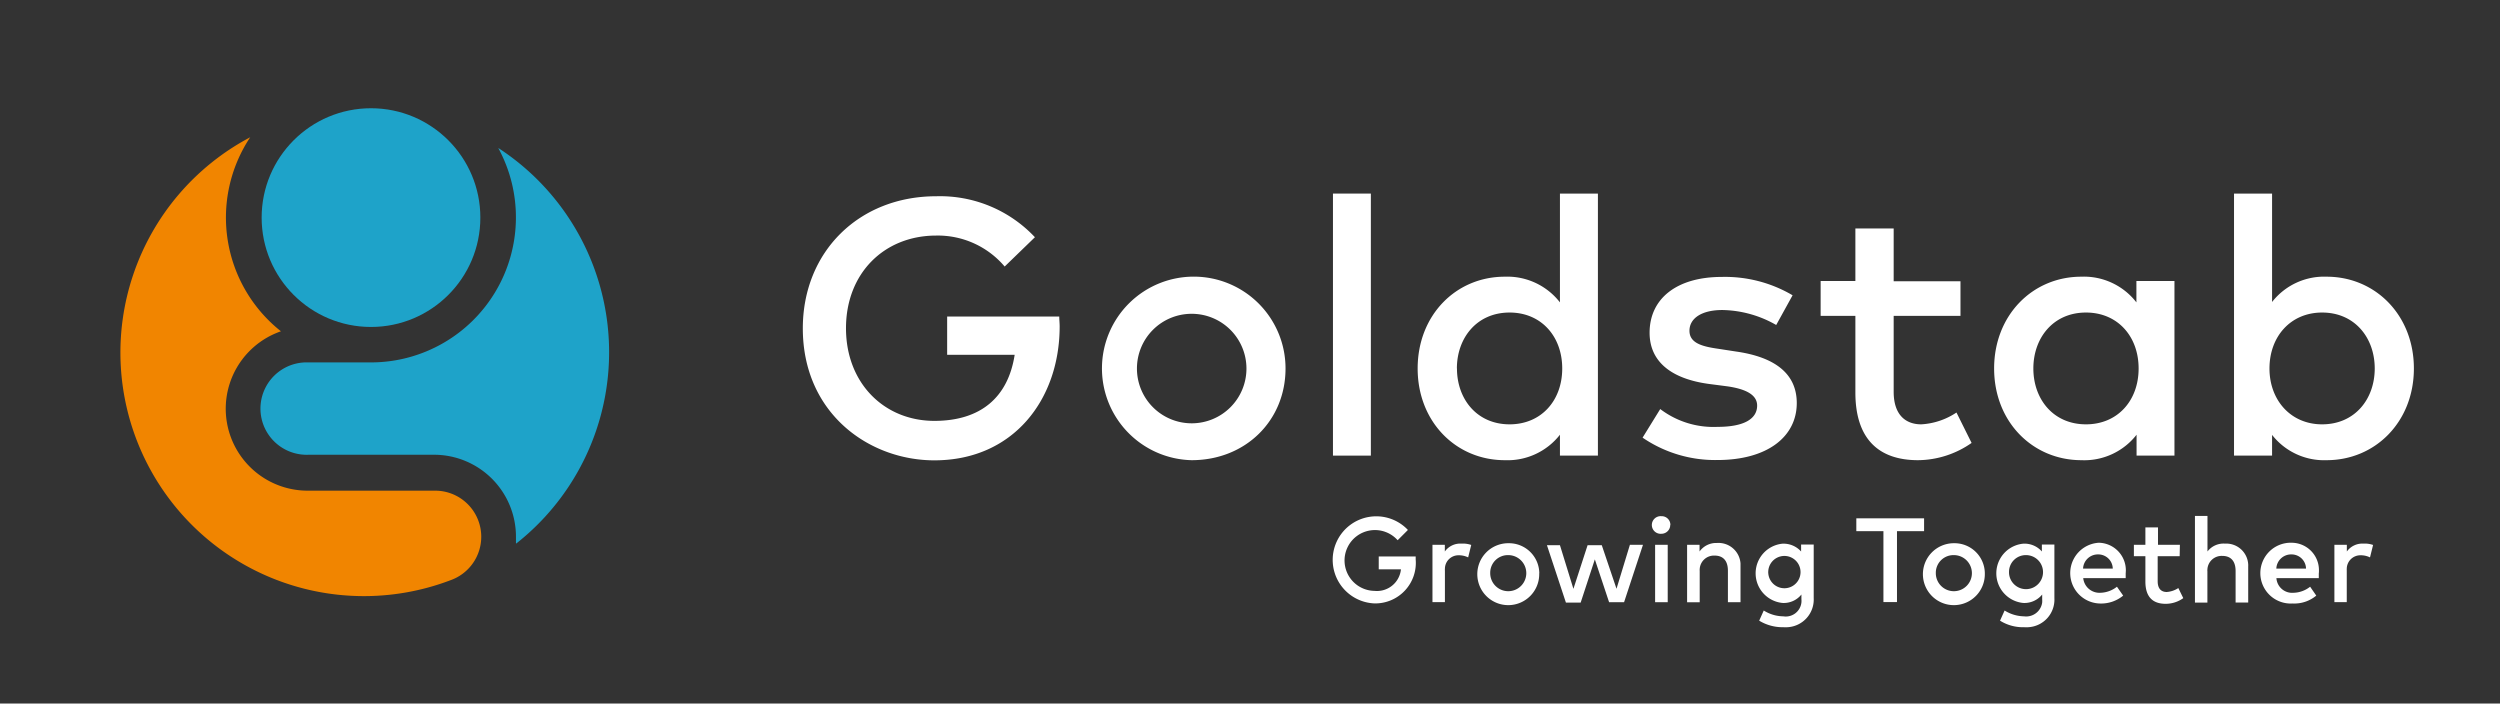
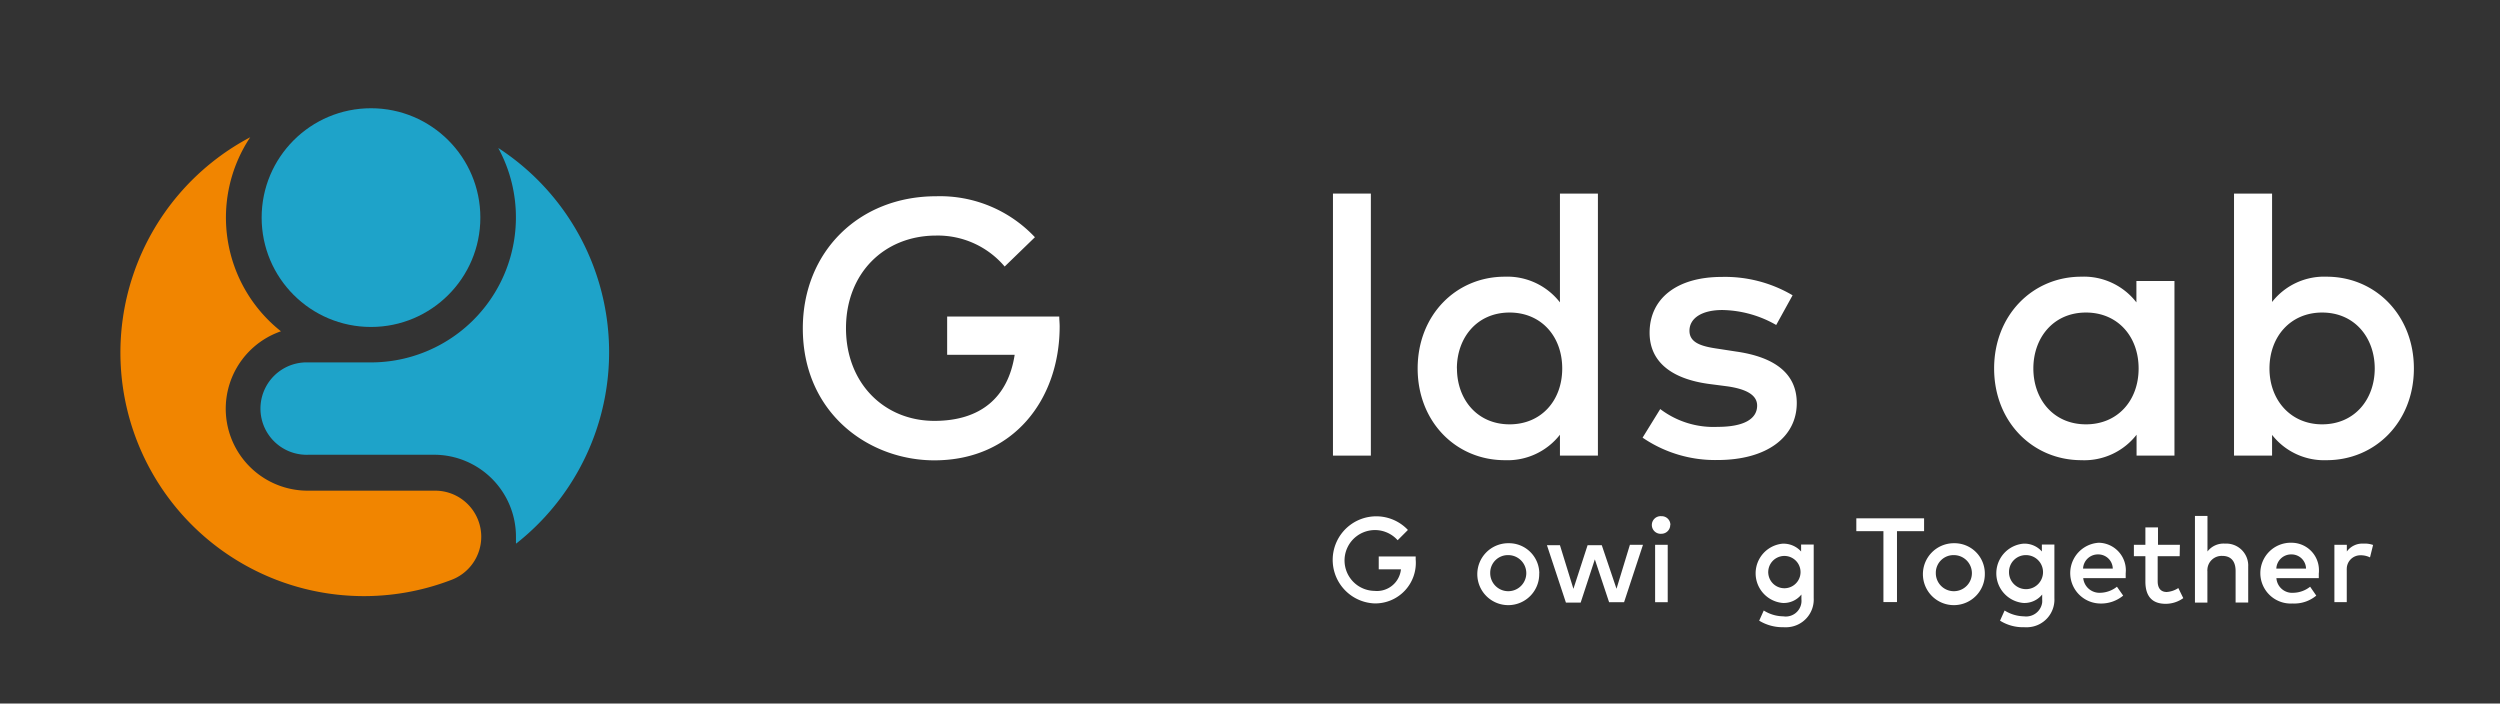
<svg xmlns="http://www.w3.org/2000/svg" id="Layer_1" data-name="Layer 1" viewBox="0 0 317.32 89.3">
  <rect x="0" y="0" width="317.32" height="89.3" fill="#333333" stroke="none" />
  <defs>
    <style>.cls-1{fill:#1ea3c9;}.cls-2{fill:none;}.cls-3{fill:#f18500;}.cls-4{fill:#fff;}</style>
  </defs>
  <circle class="cls-1" cx="47.09" cy="27.62" r="13.88" />
-   <circle class="cls-2" cx="46.38" cy="44.65" r="35.44" />
  <path class="cls-1" d="M65.49,68.93q0-.39,0-.81a10.4,10.4,0,0,0-10.32-10.4h-16A5.85,5.85,0,1,1,38.68,46h8.49A18.41,18.41,0,0,0,63.24,18.78h0A30.91,30.91,0,0,1,65.51,69" />
  <path class="cls-3" d="M35.66,42.05a18.41,18.41,0,0,1-3.9-24.63l-.11.06A30.91,30.91,0,0,0,57.17,73.65h0a5.85,5.85,0,0,0-2-11.37h-16a10.4,10.4,0,0,1-3.51-20.23" />
  <path class="cls-4" d="M131.36,30.11l-3.84,3.72a11.12,11.12,0,0,0-8.69-3.93c-6.6,0-11.45,4.78-11.45,11.76s4.85,11.76,11.22,11.76c5.89,0,9.36-3,10.19-8.39h-8.57V40.18h14.23c0,.42.05.83.05,1.25,0,9.29-5.89,17-15.9,17-8.34,0-16.7-6-16.7-16.75,0-9.72,7.12-16.77,16.93-16.77A16.53,16.53,0,0,1,131.36,30.11Z" />
-   <path class="cls-4" d="M163.17,46.77c0,6.63-5.09,11.64-11.92,11.64a11.65,11.65,0,1,1,11.92-11.64Zm-18.86,0a6.95,6.95,0,1,0,6.94-6.94A6.94,6.94,0,0,0,144.31,46.77Z" />
  <path class="cls-4" d="M174,57.83h-4.81V24.57H174Z" />
  <path class="cls-4" d="M198,38.38V24.57h4.82V57.83H198V55.18a8.44,8.44,0,0,1-7,3.23c-6.19,0-11.06-4.87-11.06-11.64S184.8,35.12,191,35.12A8.46,8.46,0,0,1,198,38.38Zm-13.07,8.39c0,3.88,2.53,7.09,6.68,7.09,4,0,6.68-3,6.68-7.09s-2.68-7.1-6.68-7.1C187.45,39.67,184.92,42.89,184.92,46.77Z" />
  <path class="cls-4" d="M225.45,41.25a14.16,14.16,0,0,0-6.84-1.9c-2.63,0-4.17,1.06-4.17,2.63s1.61,2,3.65,2.29l2.27.35c4.84.69,7.7,2.75,7.7,6.54,0,4.25-3.7,7.23-10.08,7.23a16.31,16.31,0,0,1-9.49-2.84l2.24-3.63a11.17,11.17,0,0,0,7.3,2.26c3.31,0,5-1,5-2.7,0-1.25-1.19-2.08-3.83-2.45l-2.31-.3c-4.9-.67-7.51-2.93-7.51-6.49,0-4.39,3.51-7.09,9.15-7.09a16.87,16.87,0,0,1,9,2.33Z" />
-   <path class="cls-4" d="M248.84,40.09h-8.48v9.63c0,3,1.57,4.14,3.5,4.14a8.93,8.93,0,0,0,4.47-1.5l1.92,3.86a12,12,0,0,1-6.8,2.19c-5,0-7.95-2.7-7.95-8.59V40.09h-4.41V35.67h4.41V29h4.86v6.7h8.48Z" />
  <path class="cls-4" d="M276,57.83h-4.81V55.18a8.41,8.41,0,0,1-7,3.23c-6.19,0-11.08-4.87-11.08-11.64S258,35.12,264.17,35.12a8.42,8.42,0,0,1,7,3.26V35.67H276ZM258.09,46.77c0,3.88,2.52,7.09,6.68,7.09,4,0,6.68-3,6.68-7.09s-2.68-7.1-6.68-7.1C260.61,39.67,258.09,42.89,258.09,46.77Z" />
  <path class="cls-4" d="M306.39,46.77c0,6.77-4.89,11.64-11.08,11.64a8.38,8.38,0,0,1-6.92-3.21v2.63h-4.83V24.57h4.83V38.33a8.38,8.38,0,0,1,6.92-3.21C301.5,35.12,306.39,40,306.39,46.77Zm-18.33,0c0,4,2.68,7.09,6.68,7.09,4.16,0,6.68-3.21,6.68-7.09s-2.52-7.1-6.68-7.1C290.74,39.67,288.06,42.72,288.06,46.77Z" />
  <path class="cls-4" d="M178.68,67.29l-1.28,1.28A3.86,3.86,0,1,0,174.47,75a3.06,3.06,0,0,0,3.35-2.74v0H175V70.63h4.69V71a5.15,5.15,0,0,1-5.23,5.59,5.53,5.53,0,1,1,4.23-9.34Z" />
-   <path class="cls-4" d="M186.74,69.17l-.39,1.58a2.68,2.68,0,0,0-1.21-.27,1.72,1.72,0,0,0-1.74,1.72.91.91,0,0,0,0,.23v4h-1.58V69.15h1.57V70a2.41,2.41,0,0,1,2.12-1A3.2,3.2,0,0,1,186.74,69.17Z" />
  <path class="cls-4" d="M195.37,72.8a3.93,3.93,0,1,1-4-3.85h.08a3.85,3.85,0,0,1,3.93,3.77Zm-6.22,0a2.29,2.29,0,1,0,2.29-2.34,2.24,2.24,0,0,0-2.29,2.18Z" />
  <path class="cls-4" d="M205.18,74.73l1.7-5.58h1.66l-2.4,7.29h-1.9L202.43,71l-1.8,5.49h-1.87l-2.41-7.29H198l1.71,5.54,1.8-5.54h1.8Z" />
  <path class="cls-4" d="M212,66.63a1.12,1.12,0,0,1-1.11,1.12h0a1.12,1.12,0,1,1,0-2.23h0a1.1,1.1,0,0,1,1.13,1.1Zm-.32,9.81h-1.6V69.15h1.6Z" />
-   <path class="cls-4" d="M220.92,71.86v4.58h-1.6v-4c0-1.29-.63-1.92-1.69-1.92a1.81,1.81,0,0,0-1.89,1.73.6.6,0,0,0,0,.19v4h-1.6V69.15h1.58V70a2.59,2.59,0,0,1,2.2-1.08,2.8,2.8,0,0,1,3,2.6C220.92,71.66,220.92,71.76,220.92,71.86Z" />
  <path class="cls-4" d="M228.61,70v-.88h1.6v6.79a3.52,3.52,0,0,1-3.31,3.7,3.37,3.37,0,0,1-.55,0,5.68,5.68,0,0,1-3.06-.83l.58-1.29a4.73,4.73,0,0,0,2.48.74,2,2,0,0,0,2.3-1.75,2,2,0,0,0,0-.42v-.6a2.87,2.87,0,0,1-2.42,1.07,3.78,3.78,0,0,1,0-7.52A3,3,0,0,1,228.61,70Zm-4.17,2.69a2.05,2.05,0,1,0,0-.15A.76.76,0,0,0,224.44,72.72Z" />
  <path class="cls-4" d="M244.22,67.42h-3.44v9h-1.72v-9h-3.44V65.79h8.6Z" />
  <path class="cls-4" d="M251.93,72.8a3.93,3.93,0,1,1-4-3.85H248a3.85,3.85,0,0,1,3.93,3.77Zm-6.22,0A2.29,2.29,0,1,0,248,70.46a2.24,2.24,0,0,0-2.29,2.18Z" />
  <path class="cls-4" d="M259.17,70v-.88h1.59v6.79a3.51,3.51,0,0,1-3.3,3.7,3.33,3.33,0,0,1-.55,0,5.46,5.46,0,0,1-3.05-.83l.58-1.29a4.79,4.79,0,0,0,2.47.74,2.05,2.05,0,0,0,2.3-1.75,3,3,0,0,0,0-.42v-.6a2.89,2.89,0,0,1-2.43,1.07,3.78,3.78,0,0,1,0-7.52A2.93,2.93,0,0,1,259.17,70ZM255,72.72a2.16,2.16,0,1,0,2.15-2.26A2.13,2.13,0,0,0,255,72.55v.17Z" />
  <path class="cls-4" d="M269.81,72.79v.59h-5.39a2.07,2.07,0,0,0,2.17,1.86,3.52,3.52,0,0,0,2.11-.77l.79,1.13a4.39,4.39,0,0,1-3,1,3.86,3.86,0,0,1-.1-7.71h0a3.5,3.5,0,0,1,3.44,3.55C269.82,72.58,269.82,72.68,269.81,72.79Zm-5.41-.62h3.77a1.84,1.84,0,0,0-1.85-1.8A1.88,1.88,0,0,0,264.4,72.17Z" />
  <path class="cls-4" d="M276.66,70.6h-2.79v3.18c0,1,.51,1.36,1.15,1.36a3.07,3.07,0,0,0,1.47-.5l.63,1.28a3.83,3.83,0,0,1-2.24.72c-1.64,0-2.57-.88-2.57-2.82V70.6h-1.46V69.15h1.46V66.94h1.6v2.21h2.78Z" />
  <path class="cls-4" d="M280.19,70A2.57,2.57,0,0,1,282.41,69a2.79,2.79,0,0,1,2.95,2.64,2.35,2.35,0,0,1,0,.26v4.58h-1.6v-4c0-1.29-.63-1.92-1.69-1.92a1.81,1.81,0,0,0-1.89,1.73.67.67,0,0,0,0,.2v4H278.6v-11h1.59Z" />
  <path class="cls-4" d="M294.32,72.79v.59h-5.38a2,2,0,0,0,2.17,1.86,3.52,3.52,0,0,0,2.11-.77L294,75.6a4.35,4.35,0,0,1-3,1,3.86,3.86,0,1,1-.1-7.71h0a3.48,3.48,0,0,1,3.44,3.5C294.34,72.54,294.34,72.67,294.32,72.79Zm-5.39-.62h3.77a1.84,1.84,0,0,0-1.85-1.8,1.88,1.88,0,0,0-1.92,1.8Z" />
  <path class="cls-4" d="M301.21,69.17l-.39,1.58a2.63,2.63,0,0,0-1.2-.27,1.73,1.73,0,0,0-1.75,1.72,1.85,1.85,0,0,0,0,.23v4H296.3V69.15h1.58V70A2.43,2.43,0,0,1,300,69,3.17,3.17,0,0,1,301.21,69.17Z" />
</svg>